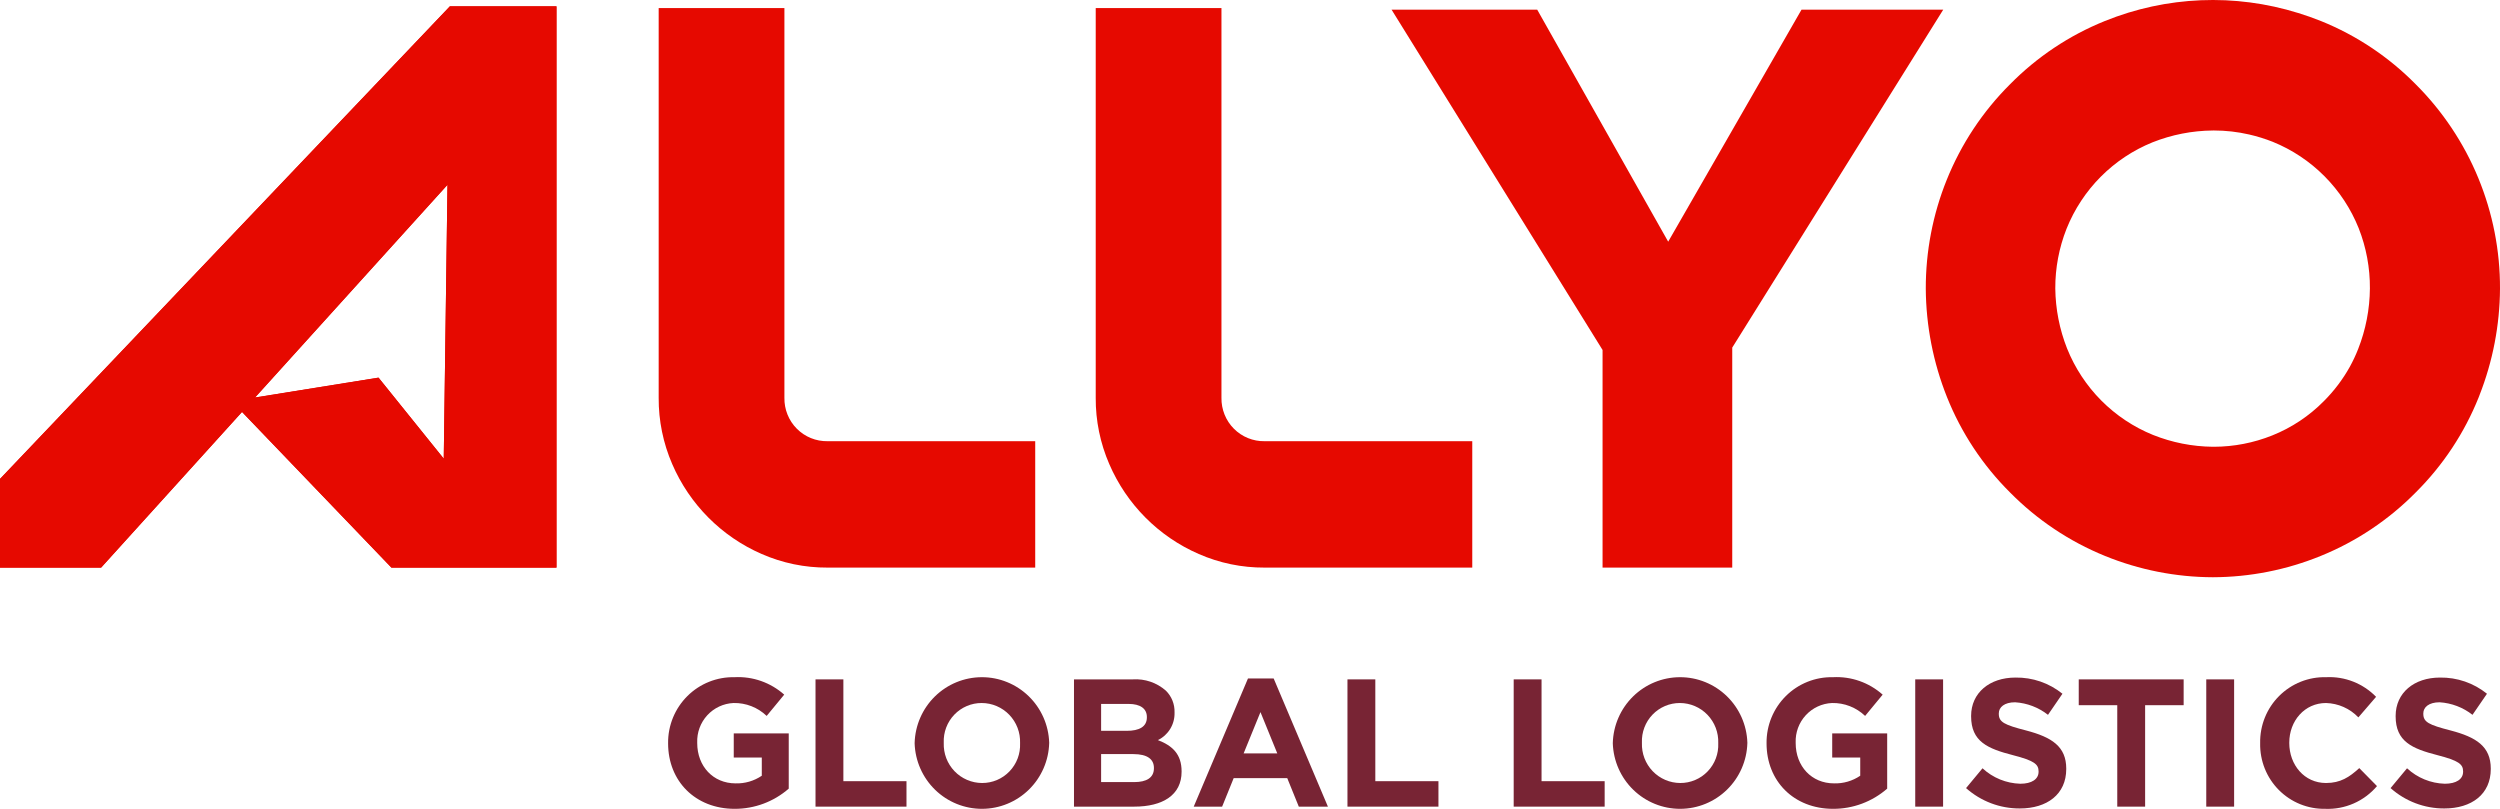
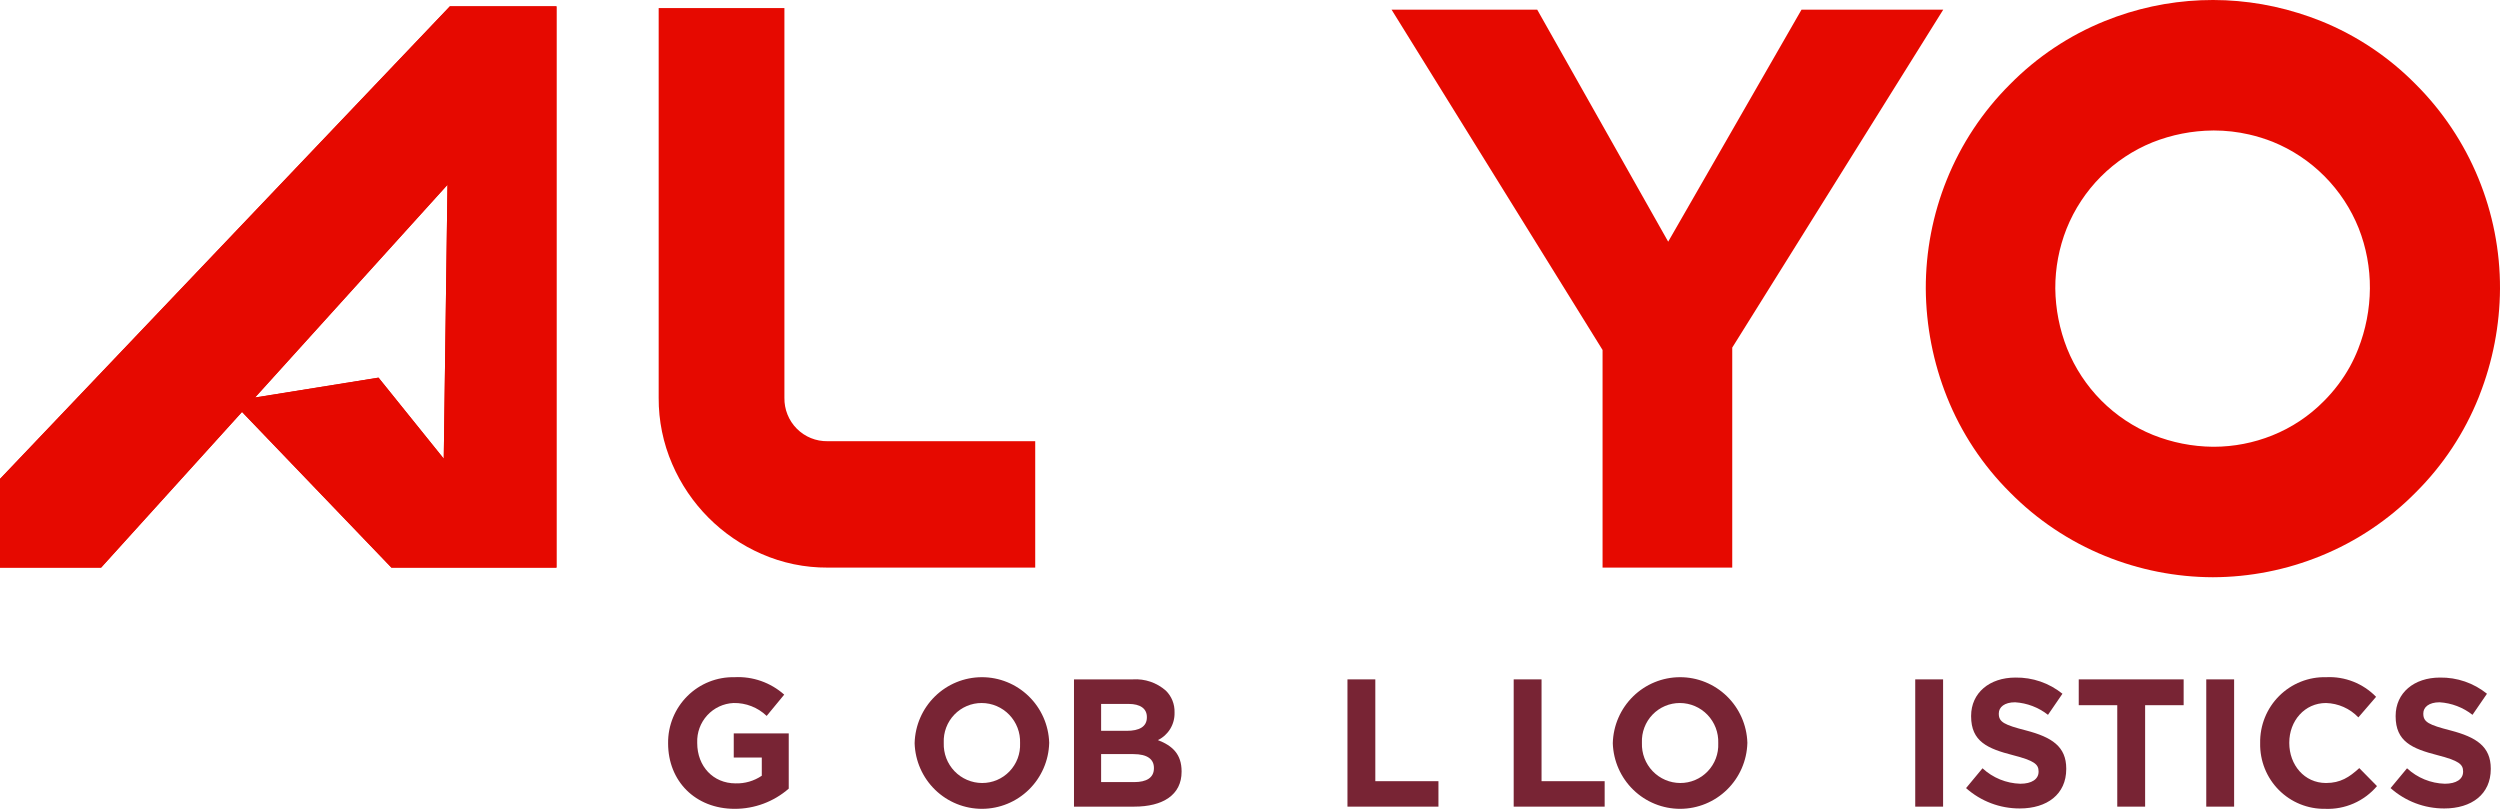
<svg xmlns="http://www.w3.org/2000/svg" width="204" height="66" viewBox="0 0 204 66" fill="none">
  <path d="M54.517 60.659V60.629C54.511 59.916 54.648 59.209 54.919 58.55C55.191 57.891 55.591 57.294 56.096 56.793C56.601 56.292 57.201 55.898 57.86 55.635C58.519 55.371 59.224 55.244 59.933 55.259C61.42 55.18 62.877 55.692 63.992 56.683L62.56 58.419C61.833 57.724 60.863 57.345 59.859 57.366C59.04 57.401 58.268 57.762 57.712 58.368C57.157 58.974 56.862 59.776 56.893 60.6V60.629C56.893 62.528 58.192 63.923 60.022 63.923C60.782 63.946 61.531 63.728 62.162 63.3V61.816H59.874V59.843H64.361V64.353C63.136 65.42 61.569 66.005 59.948 66C56.731 66 54.517 63.73 54.517 60.659Z" fill="#782434" />
-   <path d="M66.546 55.437H68.819V63.745H73.969V65.822H66.546V55.437Z" fill="#782434" />
  <path d="M74.634 60.659V60.63C74.673 59.194 75.267 57.831 76.289 56.828C77.311 55.826 78.682 55.263 80.11 55.259C81.538 55.255 82.912 55.811 83.939 56.808C84.967 57.805 85.567 59.165 85.614 60.6V60.63C85.575 62.065 84.982 63.428 83.96 64.431C82.937 65.433 81.567 65.996 80.139 66C78.71 66.004 77.337 65.448 76.309 64.451C75.282 63.454 74.681 62.094 74.634 60.659ZM83.238 60.659V60.63C83.253 60.207 83.183 59.786 83.032 59.391C82.881 58.996 82.653 58.636 82.361 58.331C82.07 58.027 81.72 57.785 81.333 57.619C80.946 57.453 80.53 57.367 80.109 57.366C79.692 57.364 79.278 57.447 78.894 57.611C78.509 57.774 78.162 58.014 77.872 58.317C77.582 58.619 77.357 58.977 77.208 59.37C77.06 59.762 76.993 60.181 77.01 60.6V60.63C76.996 61.052 77.066 61.473 77.216 61.868C77.367 62.263 77.595 62.623 77.887 62.928C78.179 63.232 78.528 63.474 78.915 63.64C79.302 63.806 79.718 63.892 80.139 63.893C80.556 63.895 80.97 63.812 81.355 63.648C81.739 63.485 82.087 63.245 82.376 62.942C82.666 62.64 82.892 62.282 83.04 61.89C83.188 61.497 83.255 61.079 83.238 60.659Z" fill="#782434" />
  <path d="M87.637 55.437H92.433C93.419 55.372 94.391 55.703 95.134 56.357C95.367 56.586 95.55 56.861 95.672 57.165C95.793 57.469 95.852 57.795 95.843 58.122V58.152C95.855 58.617 95.734 59.076 95.493 59.473C95.252 59.871 94.902 60.19 94.485 60.392C95.68 60.852 96.418 61.549 96.418 62.944V62.973C96.418 64.872 94.883 65.822 92.552 65.822H87.637V55.437ZM91.947 59.635C92.95 59.635 93.585 59.309 93.585 58.538V58.508C93.585 57.825 93.053 57.44 92.094 57.44H89.851V59.635H91.947ZM92.552 63.819C93.555 63.819 94.16 63.463 94.16 62.691V62.662C94.16 61.965 93.644 61.534 92.478 61.534H89.851V63.819L92.552 63.819Z" fill="#782434" />
-   <path d="M101.835 55.363H103.931L108.358 65.822H105.982L105.038 63.493H100.669L99.725 65.822H97.408L101.835 55.363ZM104.226 61.475L102.854 58.107L101.481 61.475H104.226Z" fill="#782434" />
  <path d="M109.953 55.437H112.226V63.745H117.377V65.822H109.953V55.437Z" fill="#782434" />
  <path d="M123.517 55.437H125.79V63.745H130.94V65.822H123.517V55.437Z" fill="#782434" />
  <path d="M131.605 60.659V60.63C131.644 59.194 132.238 57.831 133.26 56.828C134.282 55.826 135.653 55.263 137.081 55.259C138.509 55.255 139.883 55.811 140.91 56.808C141.938 57.805 142.539 59.165 142.585 60.6V60.63C142.546 62.065 141.953 63.428 140.93 64.431C139.908 65.433 138.538 65.996 137.11 66C135.681 66.004 134.308 65.448 133.28 64.451C132.253 63.454 131.652 62.094 131.605 60.659ZM140.209 60.659V60.63C140.224 60.207 140.153 59.786 140.003 59.391C139.852 58.996 139.624 58.636 139.332 58.331C139.041 58.027 138.691 57.785 138.304 57.619C137.917 57.453 137.501 57.367 137.08 57.366C136.663 57.364 136.249 57.448 135.865 57.611C135.48 57.775 135.133 58.015 134.843 58.317C134.553 58.619 134.328 58.977 134.18 59.37C134.031 59.762 133.964 60.181 133.981 60.6V60.63C133.967 61.052 134.037 61.473 134.187 61.868C134.338 62.263 134.566 62.623 134.858 62.928C135.15 63.232 135.499 63.474 135.886 63.64C136.273 63.806 136.689 63.892 137.11 63.893C137.527 63.895 137.941 63.812 138.325 63.648C138.71 63.485 139.058 63.245 139.347 62.942C139.637 62.64 139.863 62.282 140.011 61.89C140.159 61.497 140.226 61.079 140.209 60.659Z" fill="#782434" />
-   <path d="M144.151 60.659V60.629C144.145 59.916 144.282 59.209 144.553 58.55C144.824 57.892 145.224 57.294 145.729 56.793C146.234 56.292 146.834 55.899 147.493 55.635C148.152 55.371 148.858 55.244 149.567 55.259C151.053 55.18 152.511 55.692 153.625 56.683L152.194 58.419C151.467 57.724 150.496 57.345 149.493 57.366C148.674 57.401 147.902 57.762 147.346 58.368C146.79 58.974 146.496 59.776 146.527 60.6V60.629C146.527 62.528 147.825 63.923 149.655 63.923C150.416 63.946 151.165 63.728 151.795 63.3V61.816H149.508V59.843H153.994V64.353C152.77 65.42 151.202 66.005 149.582 66C146.364 66 144.151 63.73 144.151 60.659Z" fill="#782434" />
-   <path d="M156.283 55.437H158.556V65.822H156.283V55.437Z" fill="#782434" />
+   <path d="M156.283 55.437H158.556V65.822H156.283Z" fill="#782434" />
  <path d="M160.43 64.309L161.773 62.692C162.616 63.473 163.712 63.921 164.858 63.953C165.788 63.953 166.348 63.582 166.348 62.974V62.944C166.348 62.365 165.994 62.069 164.267 61.624C162.186 61.089 160.843 60.511 160.843 58.449V58.419C160.843 56.535 162.349 55.289 164.459 55.289C165.852 55.266 167.209 55.733 168.296 56.609L167.116 58.33C166.344 57.724 165.407 57.367 164.43 57.306C163.559 57.306 163.102 57.707 163.102 58.211V58.241C163.102 58.924 163.544 59.146 165.33 59.606C167.426 60.155 168.606 60.911 168.606 62.721V62.751C168.606 64.813 167.042 65.97 164.813 65.97C163.199 65.976 161.639 65.385 160.43 64.309Z" fill="#782434" />
  <path d="M172.769 57.544H169.625V55.437H178.185V57.544H175.042V65.822H172.769V57.544Z" fill="#782434" />
  <path d="M180.031 55.437H182.304V65.822H180.031V55.437Z" fill="#782434" />
  <path d="M184.429 60.659V60.629C184.416 59.917 184.548 59.209 184.814 58.549C185.081 57.889 185.478 57.289 185.982 56.788C186.485 56.286 187.084 55.892 187.743 55.629C188.402 55.366 189.107 55.24 189.816 55.259C190.569 55.221 191.321 55.344 192.024 55.621C192.726 55.897 193.362 56.32 193.889 56.861L192.443 58.538C191.749 57.814 190.8 57.393 189.801 57.366C188.06 57.366 186.805 58.819 186.805 60.6V60.629C186.805 62.41 188.03 63.893 189.801 63.893C190.982 63.893 191.705 63.419 192.517 62.677L193.963 64.146C193.443 64.757 192.791 65.242 192.058 65.563C191.324 65.884 190.527 66.034 189.727 66C189.027 66.011 188.332 65.881 187.683 65.616C187.034 65.352 186.445 64.959 185.95 64.46C185.456 63.962 185.066 63.368 184.805 62.715C184.544 62.062 184.416 61.363 184.429 60.659Z" fill="#782434" />
  <path d="M195.071 64.309L196.414 62.692C197.256 63.473 198.352 63.921 199.498 63.953C200.428 63.953 200.989 63.582 200.989 62.974V62.944C200.989 62.365 200.635 62.069 198.908 61.624C196.827 61.089 195.484 60.511 195.484 58.449V58.419C195.484 56.535 196.989 55.289 199.1 55.289C200.493 55.266 201.85 55.733 202.937 56.609L201.756 58.33C200.984 57.724 200.048 57.367 199.07 57.306C198.199 57.306 197.742 57.707 197.742 58.211V58.241C197.742 58.924 198.185 59.146 199.97 59.606C202.066 60.155 203.247 60.911 203.247 62.721V62.751C203.247 64.813 201.682 65.97 199.454 65.97C197.839 65.976 196.279 65.385 195.071 64.309Z" fill="#782434" />
  <path d="M36.714 0.514V0.513L6.10352e-05 39.081V46.315H8.251L19.748 33.613L31.938 46.315H36.089V46.316H45.408V0.514H36.714ZM30.886 30.815L20.81 32.436L36.515 15.077L36.21 37.428L30.886 30.815Z" fill="#E60900" />
  <path d="M36.714 0.514V0.513L6.10352e-05 39.081V46.315H8.251L19.748 33.613L31.938 46.315H36.089V46.316H45.408V0.514H36.714ZM30.886 30.815L20.81 32.436L36.515 15.077L36.21 37.428L30.886 30.815Z" fill="#E60900" />
  <path d="M130.769 28.557L113.551 0.787H125.435L136.124 19.721L147.005 0.787H158.569L141.351 28.364V46.316H130.769V28.557Z" fill="#E60900" />
  <path d="M67.53 46.316C65.679 46.326 63.847 45.948 62.15 45.204C58.879 43.78 56.27 41.157 54.853 37.869C54.114 36.164 53.737 34.322 53.748 32.462V0.66H64.008V32.462C64 32.929 64.085 33.393 64.259 33.826C64.433 34.26 64.692 34.653 65.021 34.983C65.35 35.314 65.741 35.574 66.172 35.749C66.603 35.924 67.065 36.01 67.53 36.002H84.474V46.316H67.53Z" fill="#E60900" />
-   <path d="M103.193 46.316C101.343 46.326 99.51 45.948 97.814 45.204C94.543 43.78 91.934 41.157 90.517 37.869C89.777 36.164 89.4 34.322 89.411 32.462V0.66H99.671V32.462C99.663 32.929 99.749 33.393 99.923 33.826C100.097 34.26 100.356 34.653 100.685 34.983C101.013 35.314 101.405 35.574 101.836 35.749C102.267 35.924 102.728 36.01 103.193 36.002H120.137V46.316H103.193Z" fill="#E60900" />
  <path d="M180.571 47.103C177.552 47.094 174.563 46.504 171.765 45.364C168.858 44.181 166.22 42.416 164.012 40.177C161.789 37.965 160.039 35.318 158.873 32.401C157.751 29.589 157.164 26.59 157.144 23.561C157.135 20.516 157.716 17.499 158.853 14.677C160.029 11.754 161.785 9.103 164.012 6.884C166.212 4.649 168.845 2.891 171.747 1.719C176.779 -0.321 182.356 -0.552 187.539 1.063C188.153 1.251 188.76 1.465 189.396 1.719C192.298 2.891 194.931 4.65 197.131 6.886C199.317 9.069 201.051 11.667 202.23 14.53C203.409 17.392 204.011 20.461 204 23.559C203.981 26.535 203.413 29.482 202.326 32.25L202.316 32.277C202.307 32.303 202.297 32.328 202.288 32.352L202.266 32.408C201.1 35.323 199.353 37.966 197.131 40.175C194.924 42.415 192.286 44.18 189.378 45.362C186.58 46.503 183.59 47.094 180.571 47.103ZM180.562 10.649C178.879 10.664 177.213 10.991 175.647 11.613C174.066 12.253 172.629 13.208 171.423 14.42C170.217 15.632 169.267 17.077 168.63 18.667C168.017 20.217 167.705 21.872 167.712 23.541C167.731 25.218 168.057 26.878 168.673 28.437C169.311 30.027 170.261 31.471 171.466 32.684C172.672 33.896 174.108 34.851 175.69 35.492C177.241 36.111 178.891 36.438 180.56 36.456L180.658 36.456C182.285 36.452 183.897 36.139 185.409 35.534C186.995 34.901 188.433 33.945 189.633 32.726C190.465 31.895 191.177 30.951 191.75 29.922C192.006 29.456 192.231 28.975 192.425 28.481C193.045 26.908 193.37 25.233 193.384 23.541C193.396 21.858 193.086 20.189 192.47 18.625C191.833 17.035 190.883 15.591 189.677 14.379C188.471 13.166 187.034 12.211 185.453 11.571C184.829 11.324 184.187 11.125 183.533 10.975C182.59 10.758 181.625 10.648 180.657 10.648L180.562 10.649Z" fill="#E60900" />
</svg>